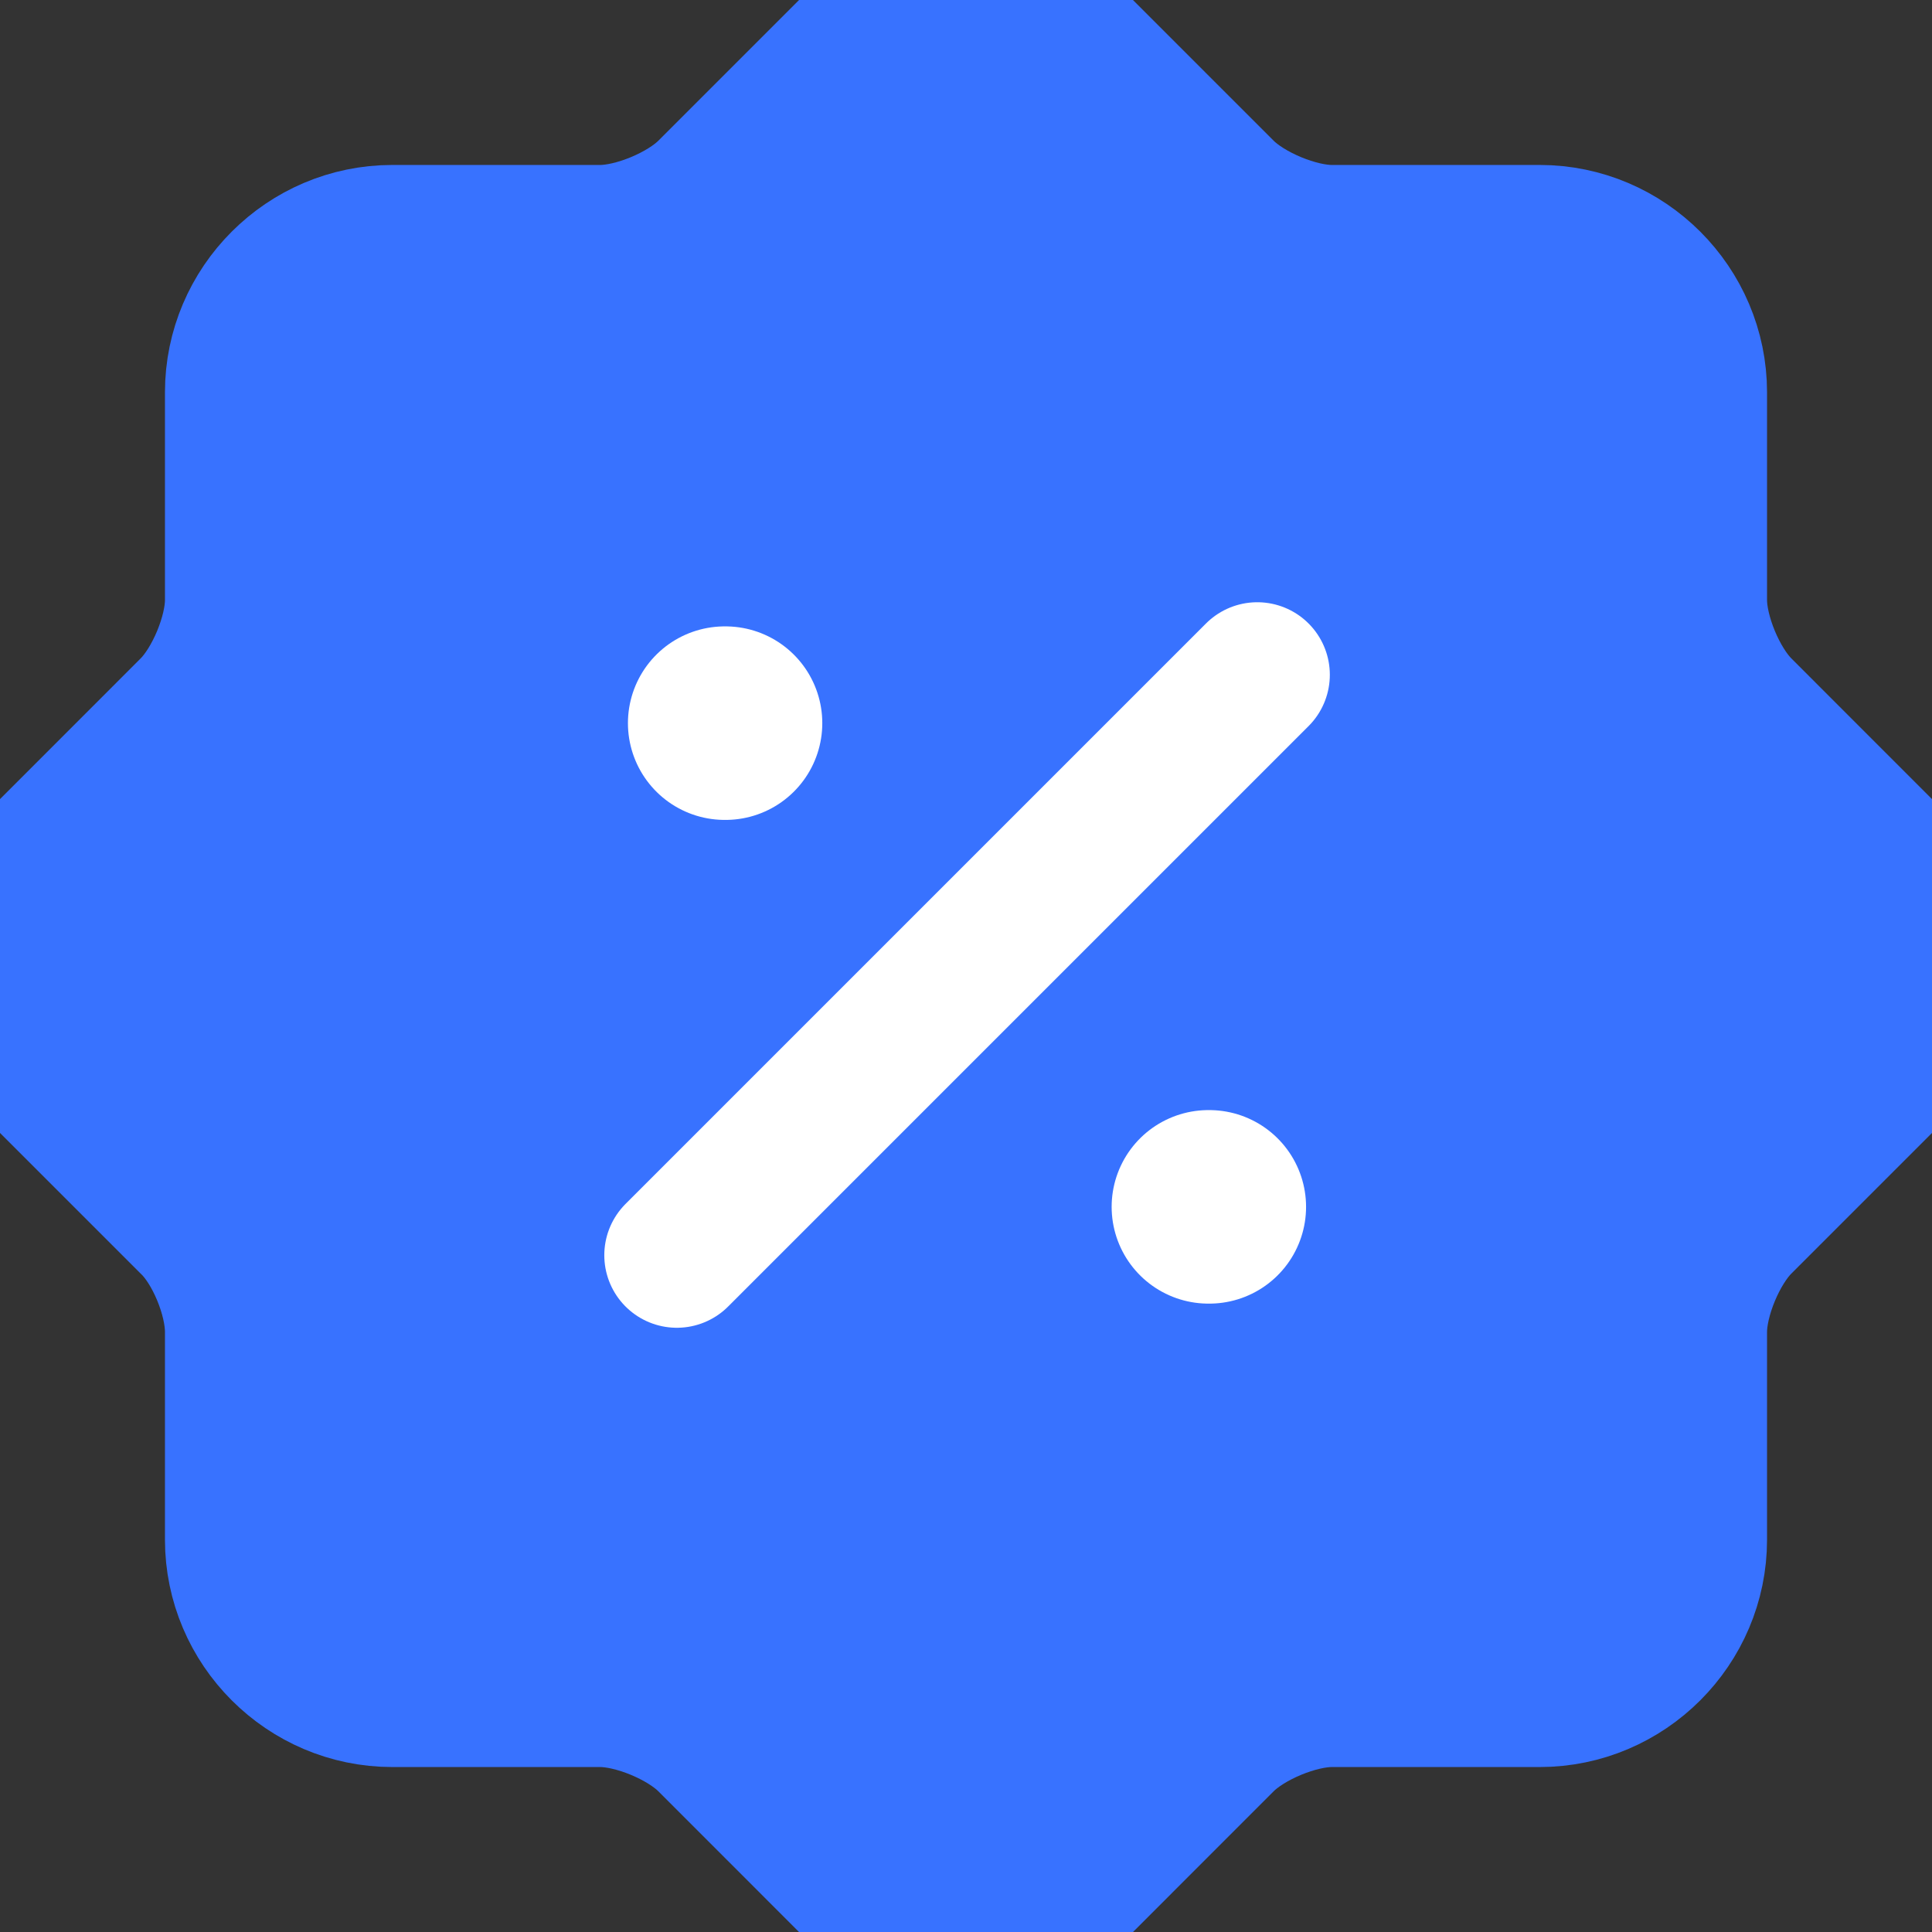
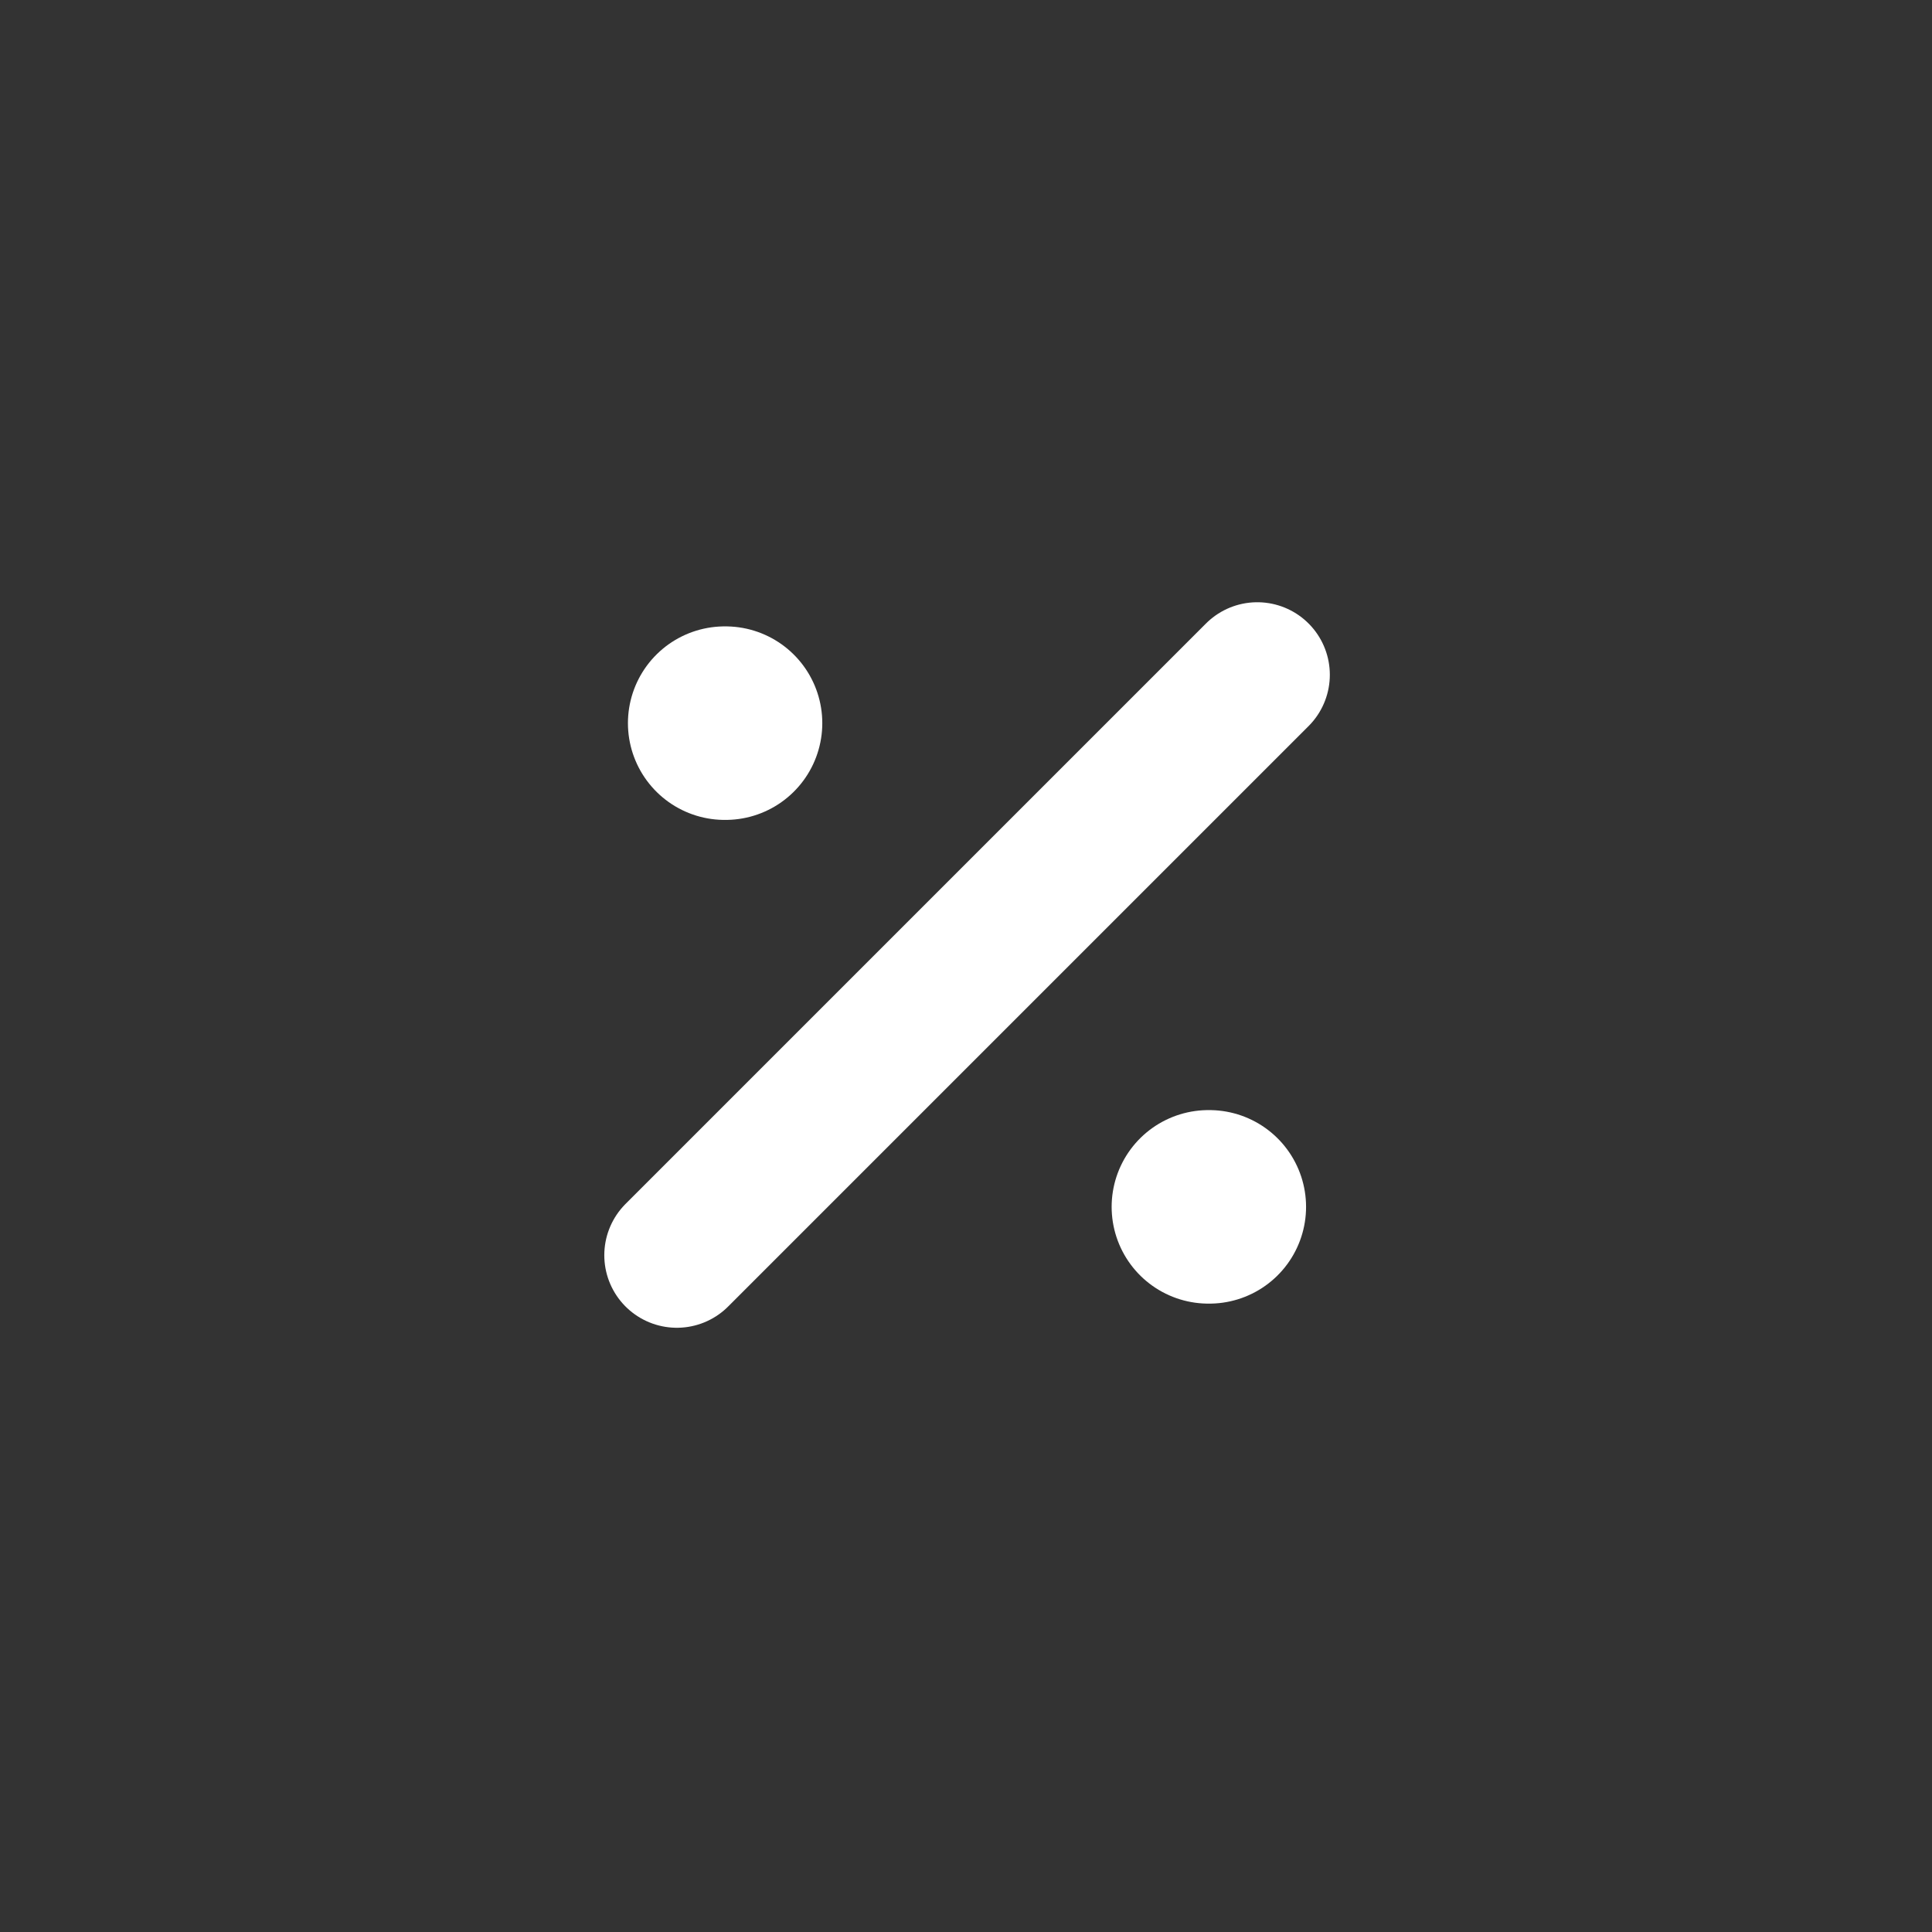
<svg xmlns="http://www.w3.org/2000/svg" width="30" height="30" viewBox="0 0 30 30" fill="none">
  <rect x="0" y="0" width="30" height="30" fill="#333333" stroke="none" />
-   <path d="M2.982 18.981L0.699 16.698C-0.233 15.766 -0.233 14.234 0.699 13.303L2.982 11.019C3.373 10.628 3.688 9.862 3.688 9.321V6.092C3.688 4.77 4.77 3.688 6.092 3.688H9.321C9.862 3.688 10.628 3.373 11.019 2.982L13.302 0.699C14.234 -0.233 15.766 -0.233 16.698 0.699L18.981 2.982C19.372 3.373 20.138 3.688 20.678 3.688H23.908C25.23 3.688 26.312 4.77 26.312 6.092V9.321C26.312 9.862 26.627 10.628 27.018 11.019L29.301 13.303C30.233 14.234 30.233 15.766 29.301 16.698L27.018 18.981C26.627 19.372 26.312 20.138 26.312 20.679V23.908C26.312 25.23 25.23 26.312 23.908 26.312H20.678C20.138 26.312 19.372 26.627 18.981 27.018L16.698 29.302C15.766 30.233 14.234 30.233 13.302 29.302L11.019 27.018C10.628 26.627 9.862 26.312 9.321 26.312H6.092C4.77 26.312 3.688 25.23 3.688 23.908V20.679C3.688 20.123 3.373 19.357 2.982 18.981Z" fill="#3872FF" stroke="#3872FF" stroke-width="2.253" stroke-linecap="round" stroke-linejoin="round" />
  <path d="M10.51 19.491L19.523 10.478" stroke="white" stroke-width="2.253" stroke-linecap="round" stroke-linejoin="round" />
  <path d="M18.764 18.74H18.778" stroke="white" stroke-width="3.005" stroke-linecap="round" stroke-linejoin="round" />
  <path d="M11.253 11.229H11.266" stroke="white" stroke-width="3.005" stroke-linecap="round" stroke-linejoin="round" />
</svg>